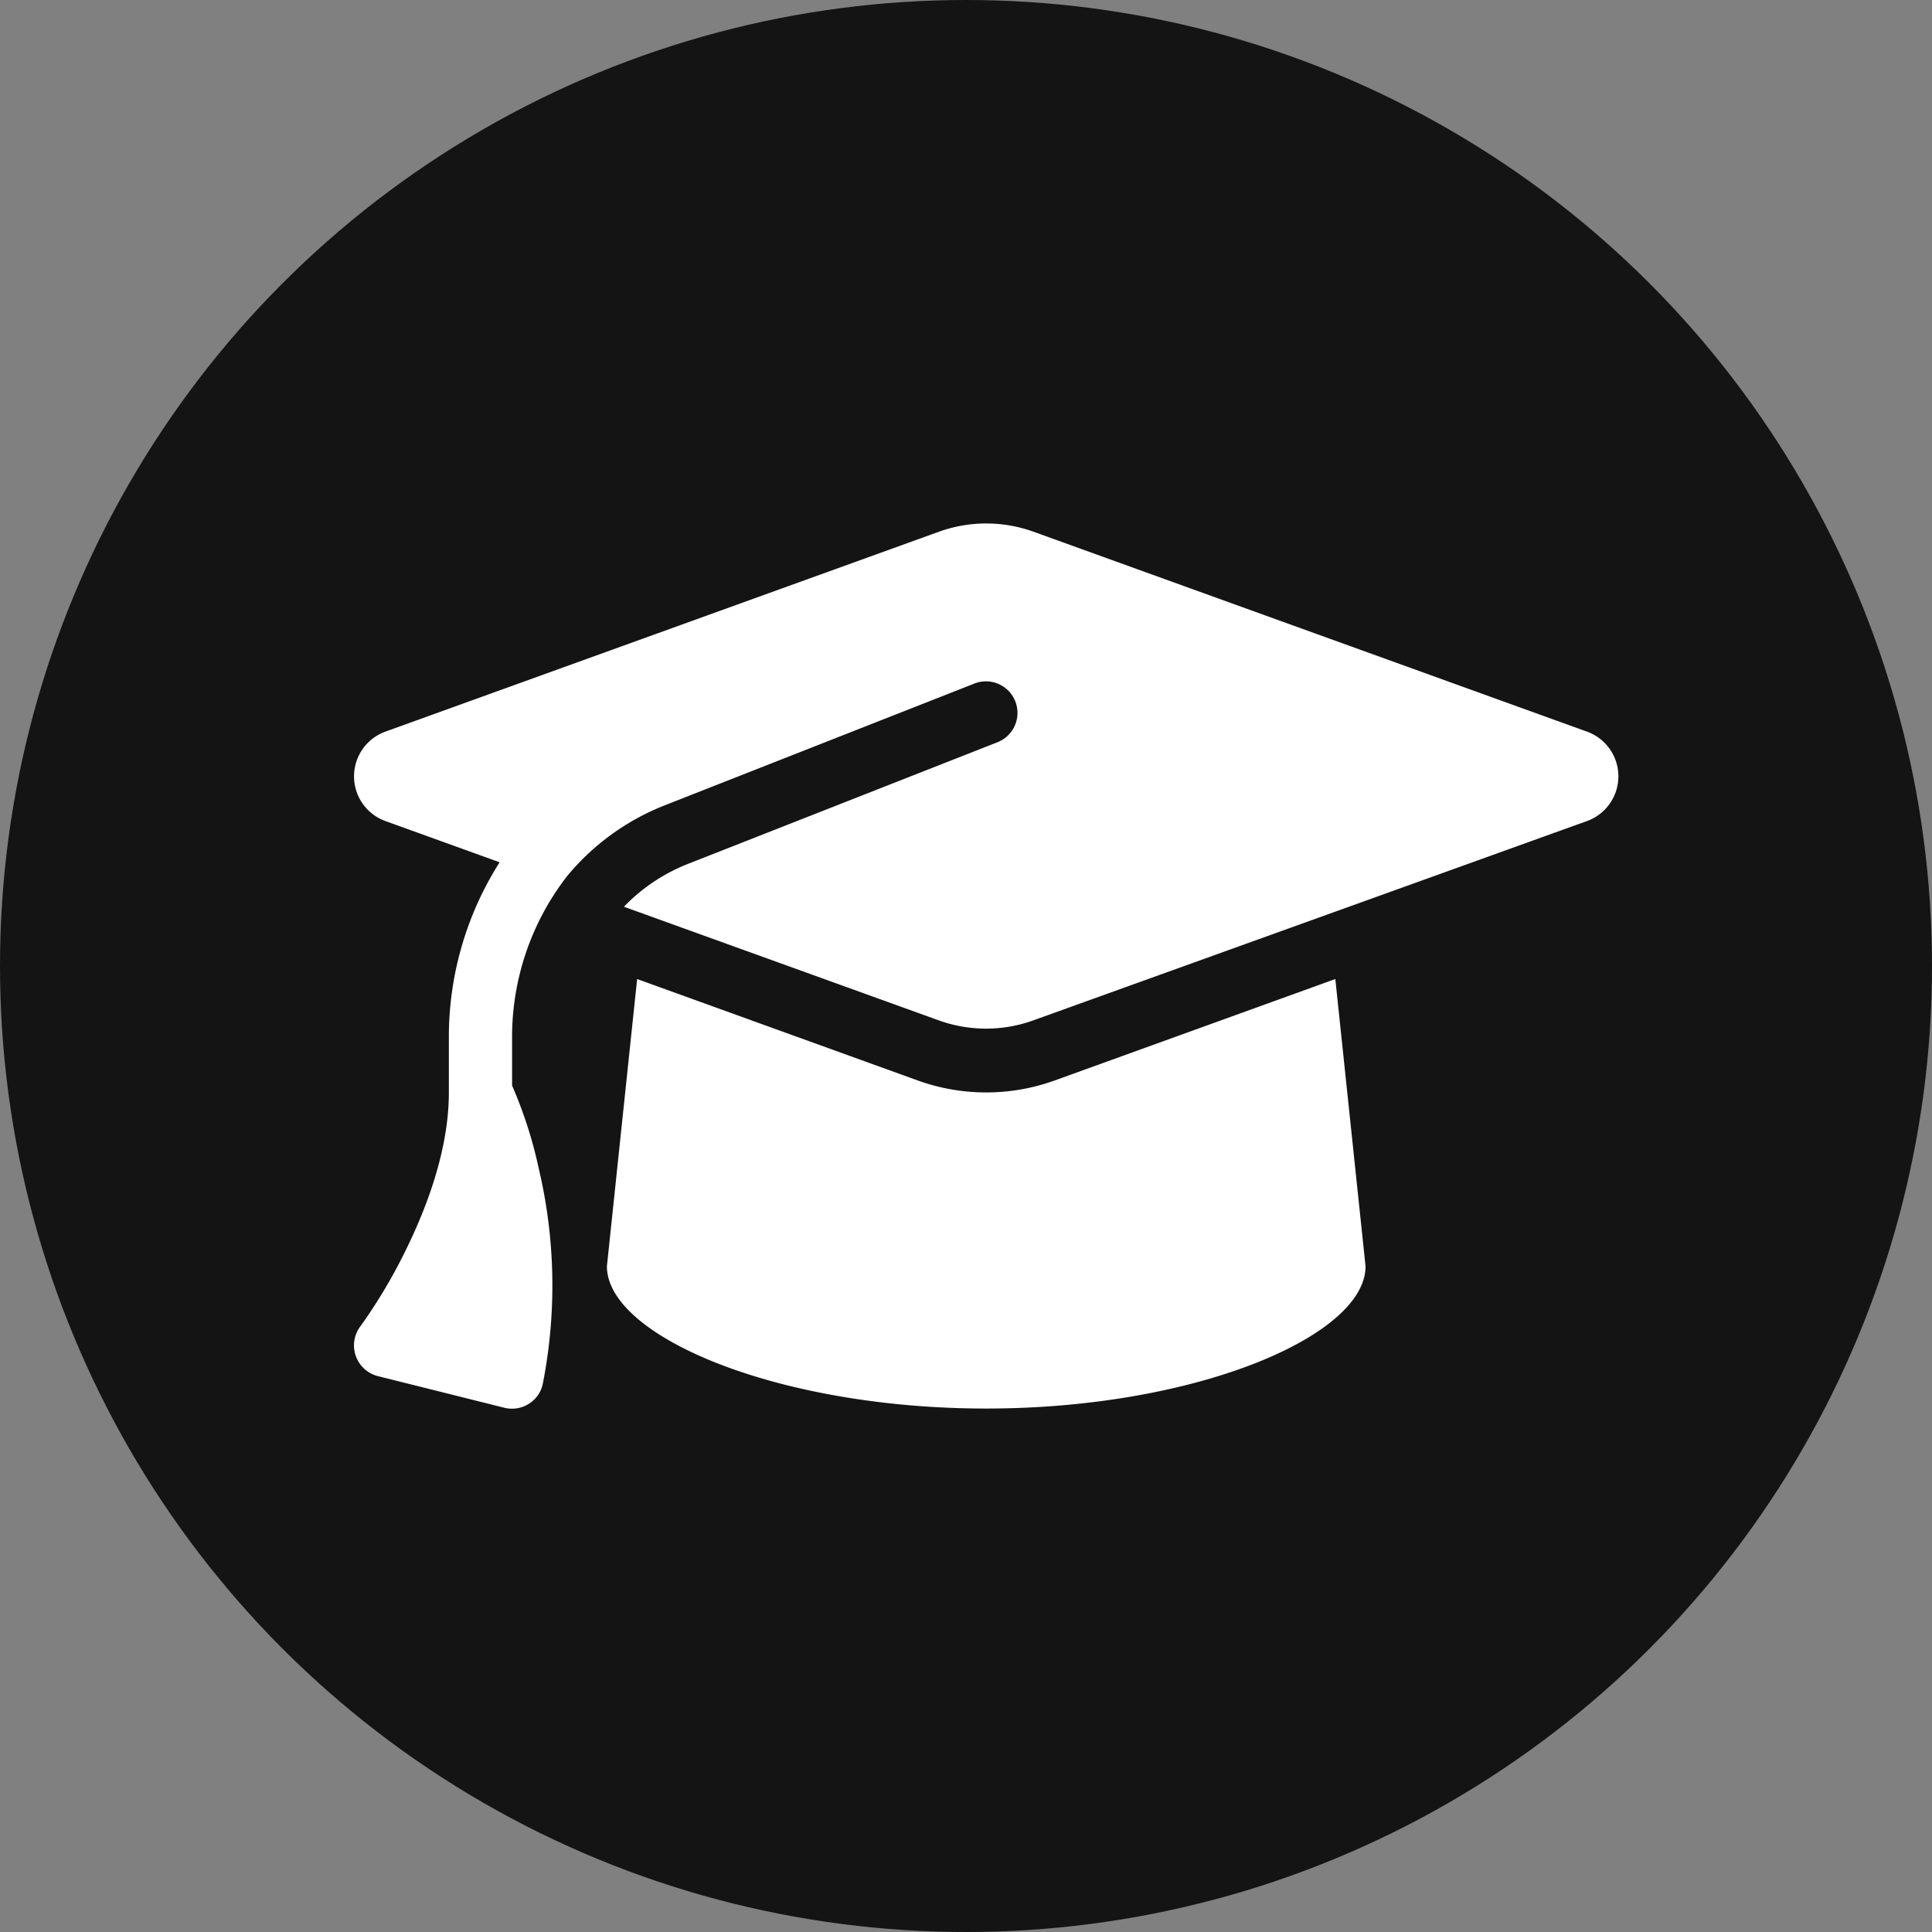
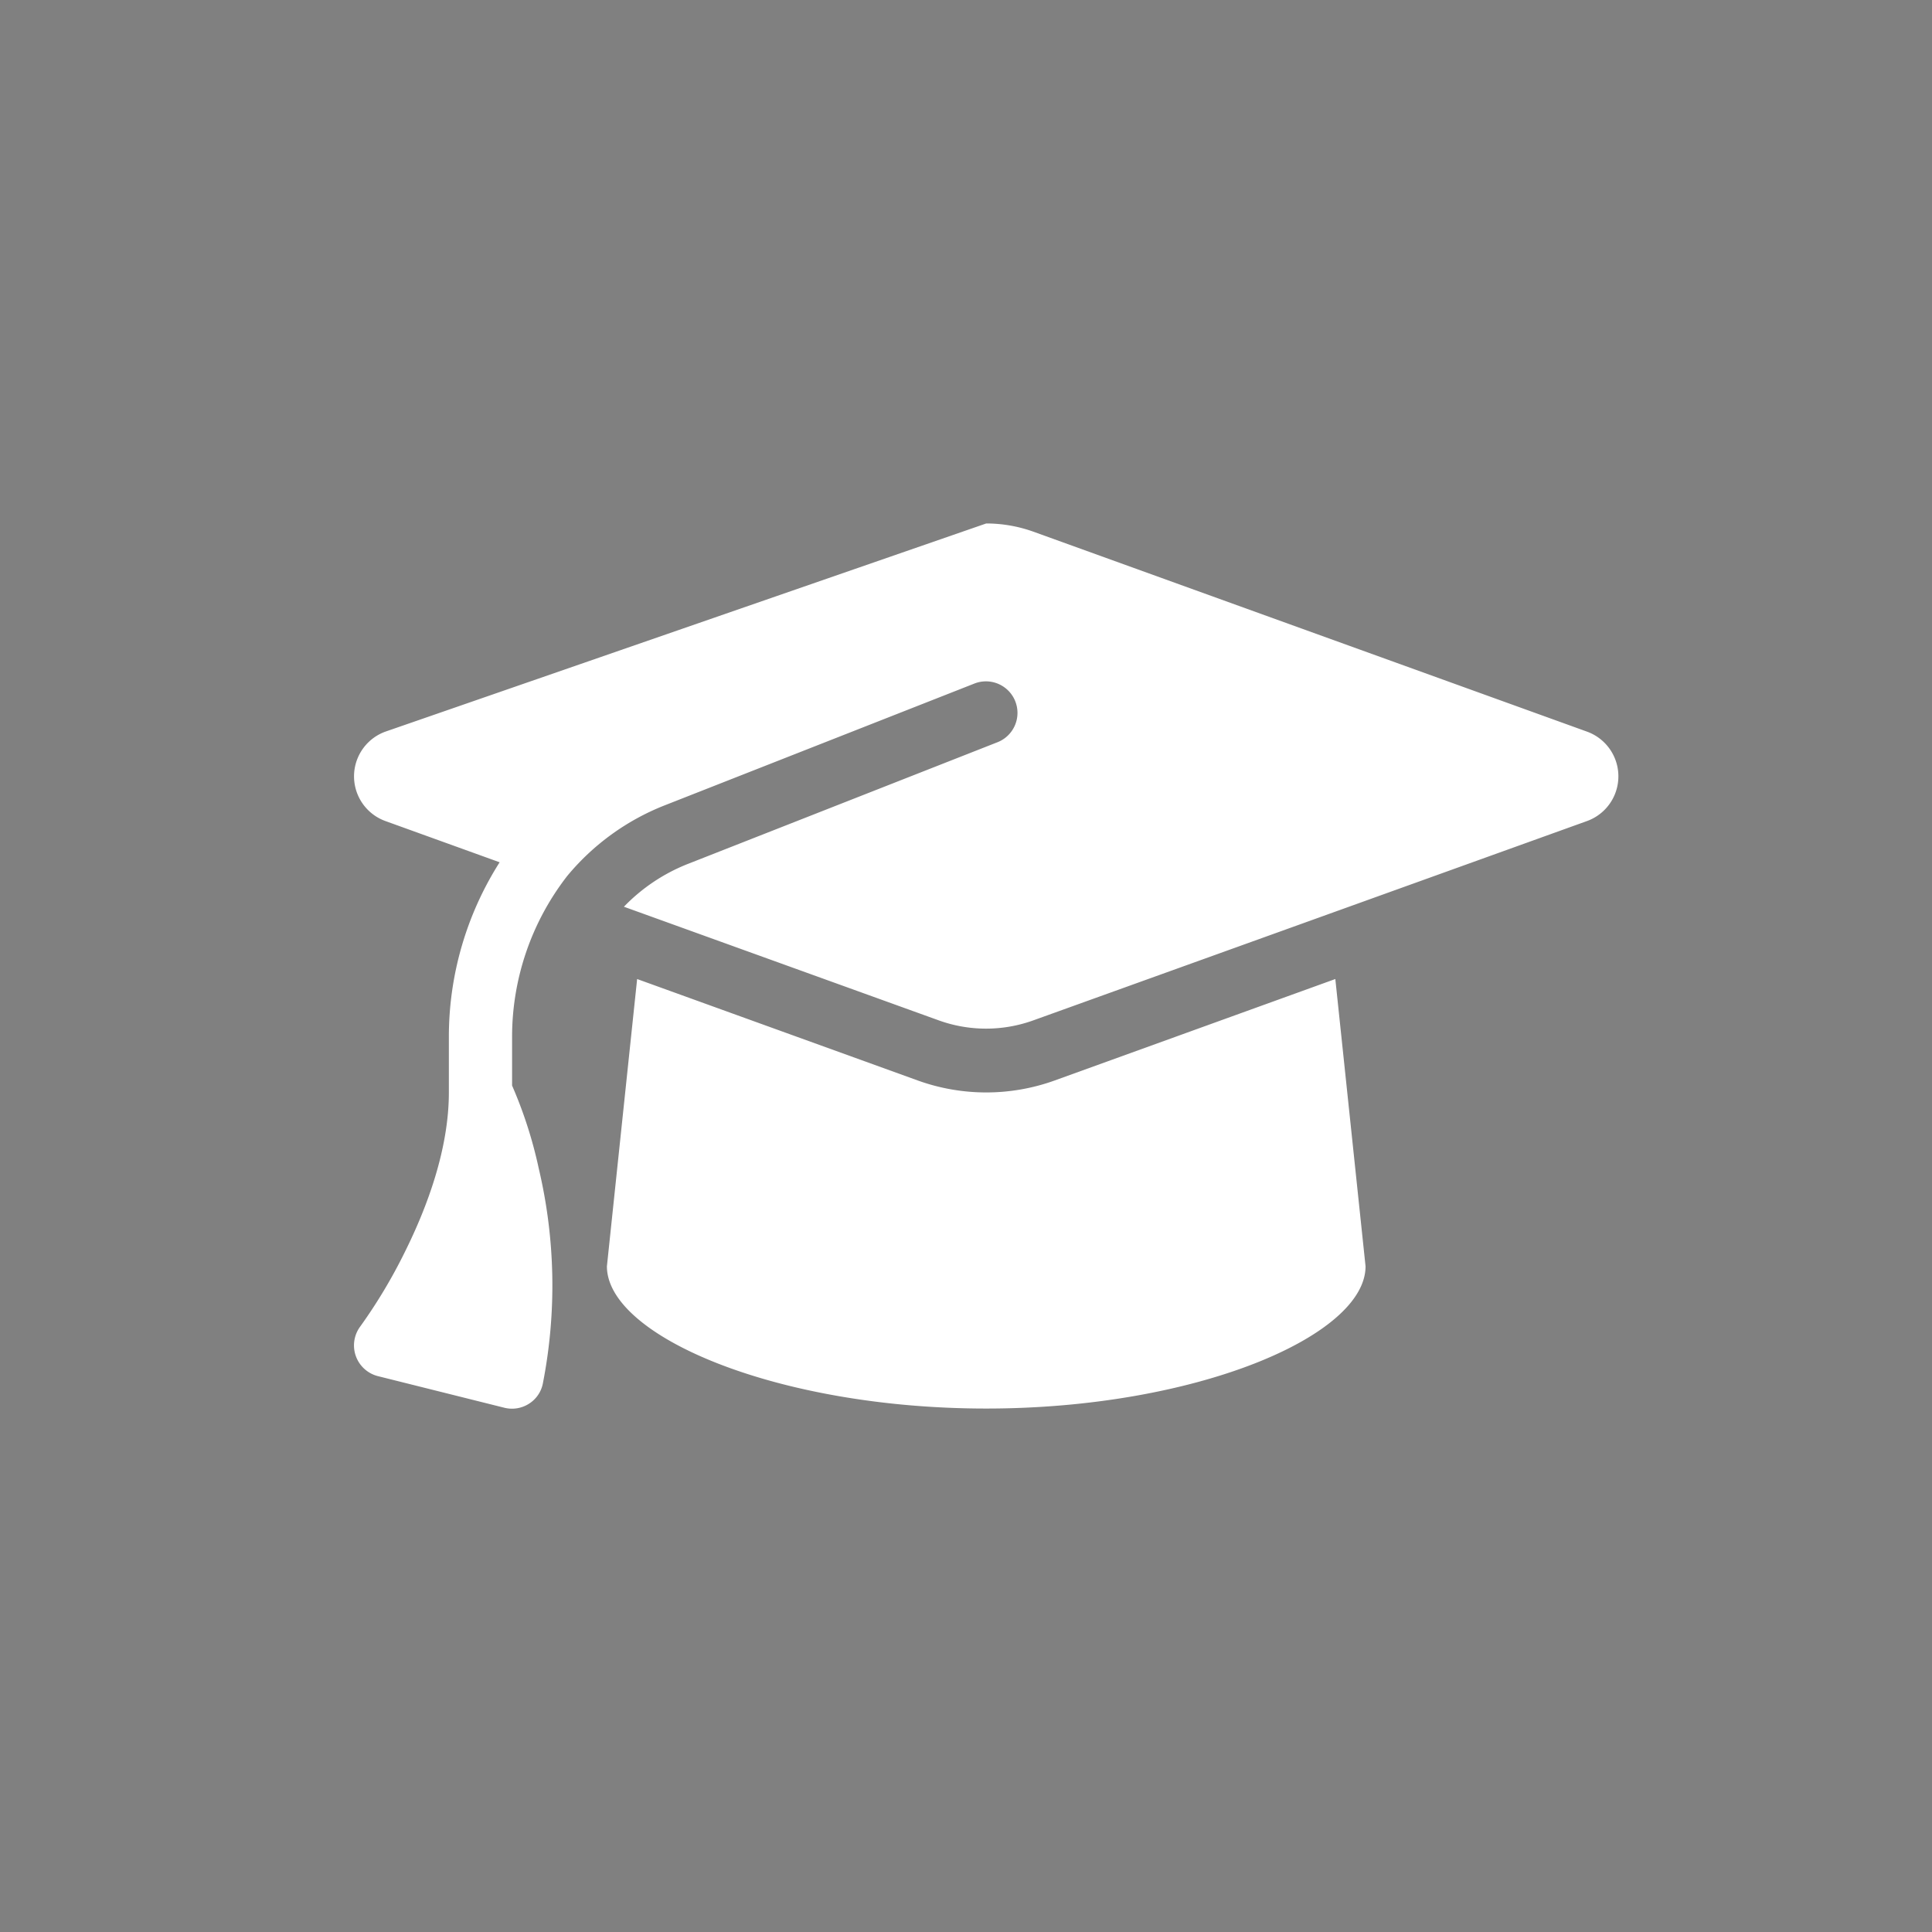
<svg xmlns="http://www.w3.org/2000/svg" width="191" height="191" viewBox="0 0 191 191">
  <rect x="0" y="0" width="191" height="191" fill="#808080" stroke="none" />
  <g id="e-Learning" transform="translate(-865 -5877)">
-     <circle id="Ellipse_2" data-name="Ellipse 2" cx="95.5" cy="95.5" r="95.5" transform="translate(865 5877)" fill="#141414" />
-     <path id="Path_11365" data-name="Path 11365" d="M71.5,6.75a13.817,13.817,0,0,0-4.629.8L12.086,27.336a4.7,4.7,0,0,0,0,8.828l11.309,4.082a32.154,32.154,0,0,0-5.02,17.266V63c0,5.547-2.109,11.27-4.355,15.781a51.781,51.781,0,0,1-4.395,7.344,3.134,3.134,0,0,0,1.738,4.922l12.5,3.125a3.115,3.115,0,0,0,2.422-.391,3.06,3.06,0,0,0,1.387-2.031,50.353,50.353,0,0,0-.41-21.23,43.19,43.19,0,0,0-2.637-8.2v-4.8a25.936,25.936,0,0,1,5.449-15.918,23.848,23.848,0,0,1,9.609-6.973L70.348,22.57a3.117,3.117,0,0,1,2.285,5.8L41.969,40.422a17.929,17.929,0,0,0-6.289,4.219l31.172,11.25a13.779,13.779,0,0,0,9.258,0l54.8-19.727a4.7,4.7,0,0,0,0-8.828L76.129,7.551a13.817,13.817,0,0,0-4.629-.8ZM34,80.188C34,87.082,50.8,94.25,71.5,94.25S109,87.082,109,80.188l-2.988-28.4L78.238,61.828a19.958,19.958,0,0,1-13.477,0L36.988,51.789Z" transform="translate(891 5922)" fill="#fff" />
+     <path id="Path_11365" data-name="Path 11365" d="M71.5,6.75L12.086,27.336a4.7,4.7,0,0,0,0,8.828l11.309,4.082a32.154,32.154,0,0,0-5.02,17.266V63c0,5.547-2.109,11.27-4.355,15.781a51.781,51.781,0,0,1-4.395,7.344,3.134,3.134,0,0,0,1.738,4.922l12.5,3.125a3.115,3.115,0,0,0,2.422-.391,3.06,3.06,0,0,0,1.387-2.031,50.353,50.353,0,0,0-.41-21.23,43.19,43.19,0,0,0-2.637-8.2v-4.8a25.936,25.936,0,0,1,5.449-15.918,23.848,23.848,0,0,1,9.609-6.973L70.348,22.57a3.117,3.117,0,0,1,2.285,5.8L41.969,40.422a17.929,17.929,0,0,0-6.289,4.219l31.172,11.25a13.779,13.779,0,0,0,9.258,0l54.8-19.727a4.7,4.7,0,0,0,0-8.828L76.129,7.551a13.817,13.817,0,0,0-4.629-.8ZM34,80.188C34,87.082,50.8,94.25,71.5,94.25S109,87.082,109,80.188l-2.988-28.4L78.238,61.828a19.958,19.958,0,0,1-13.477,0L36.988,51.789Z" transform="translate(891 5922)" fill="#fff" />
  </g>
</svg>